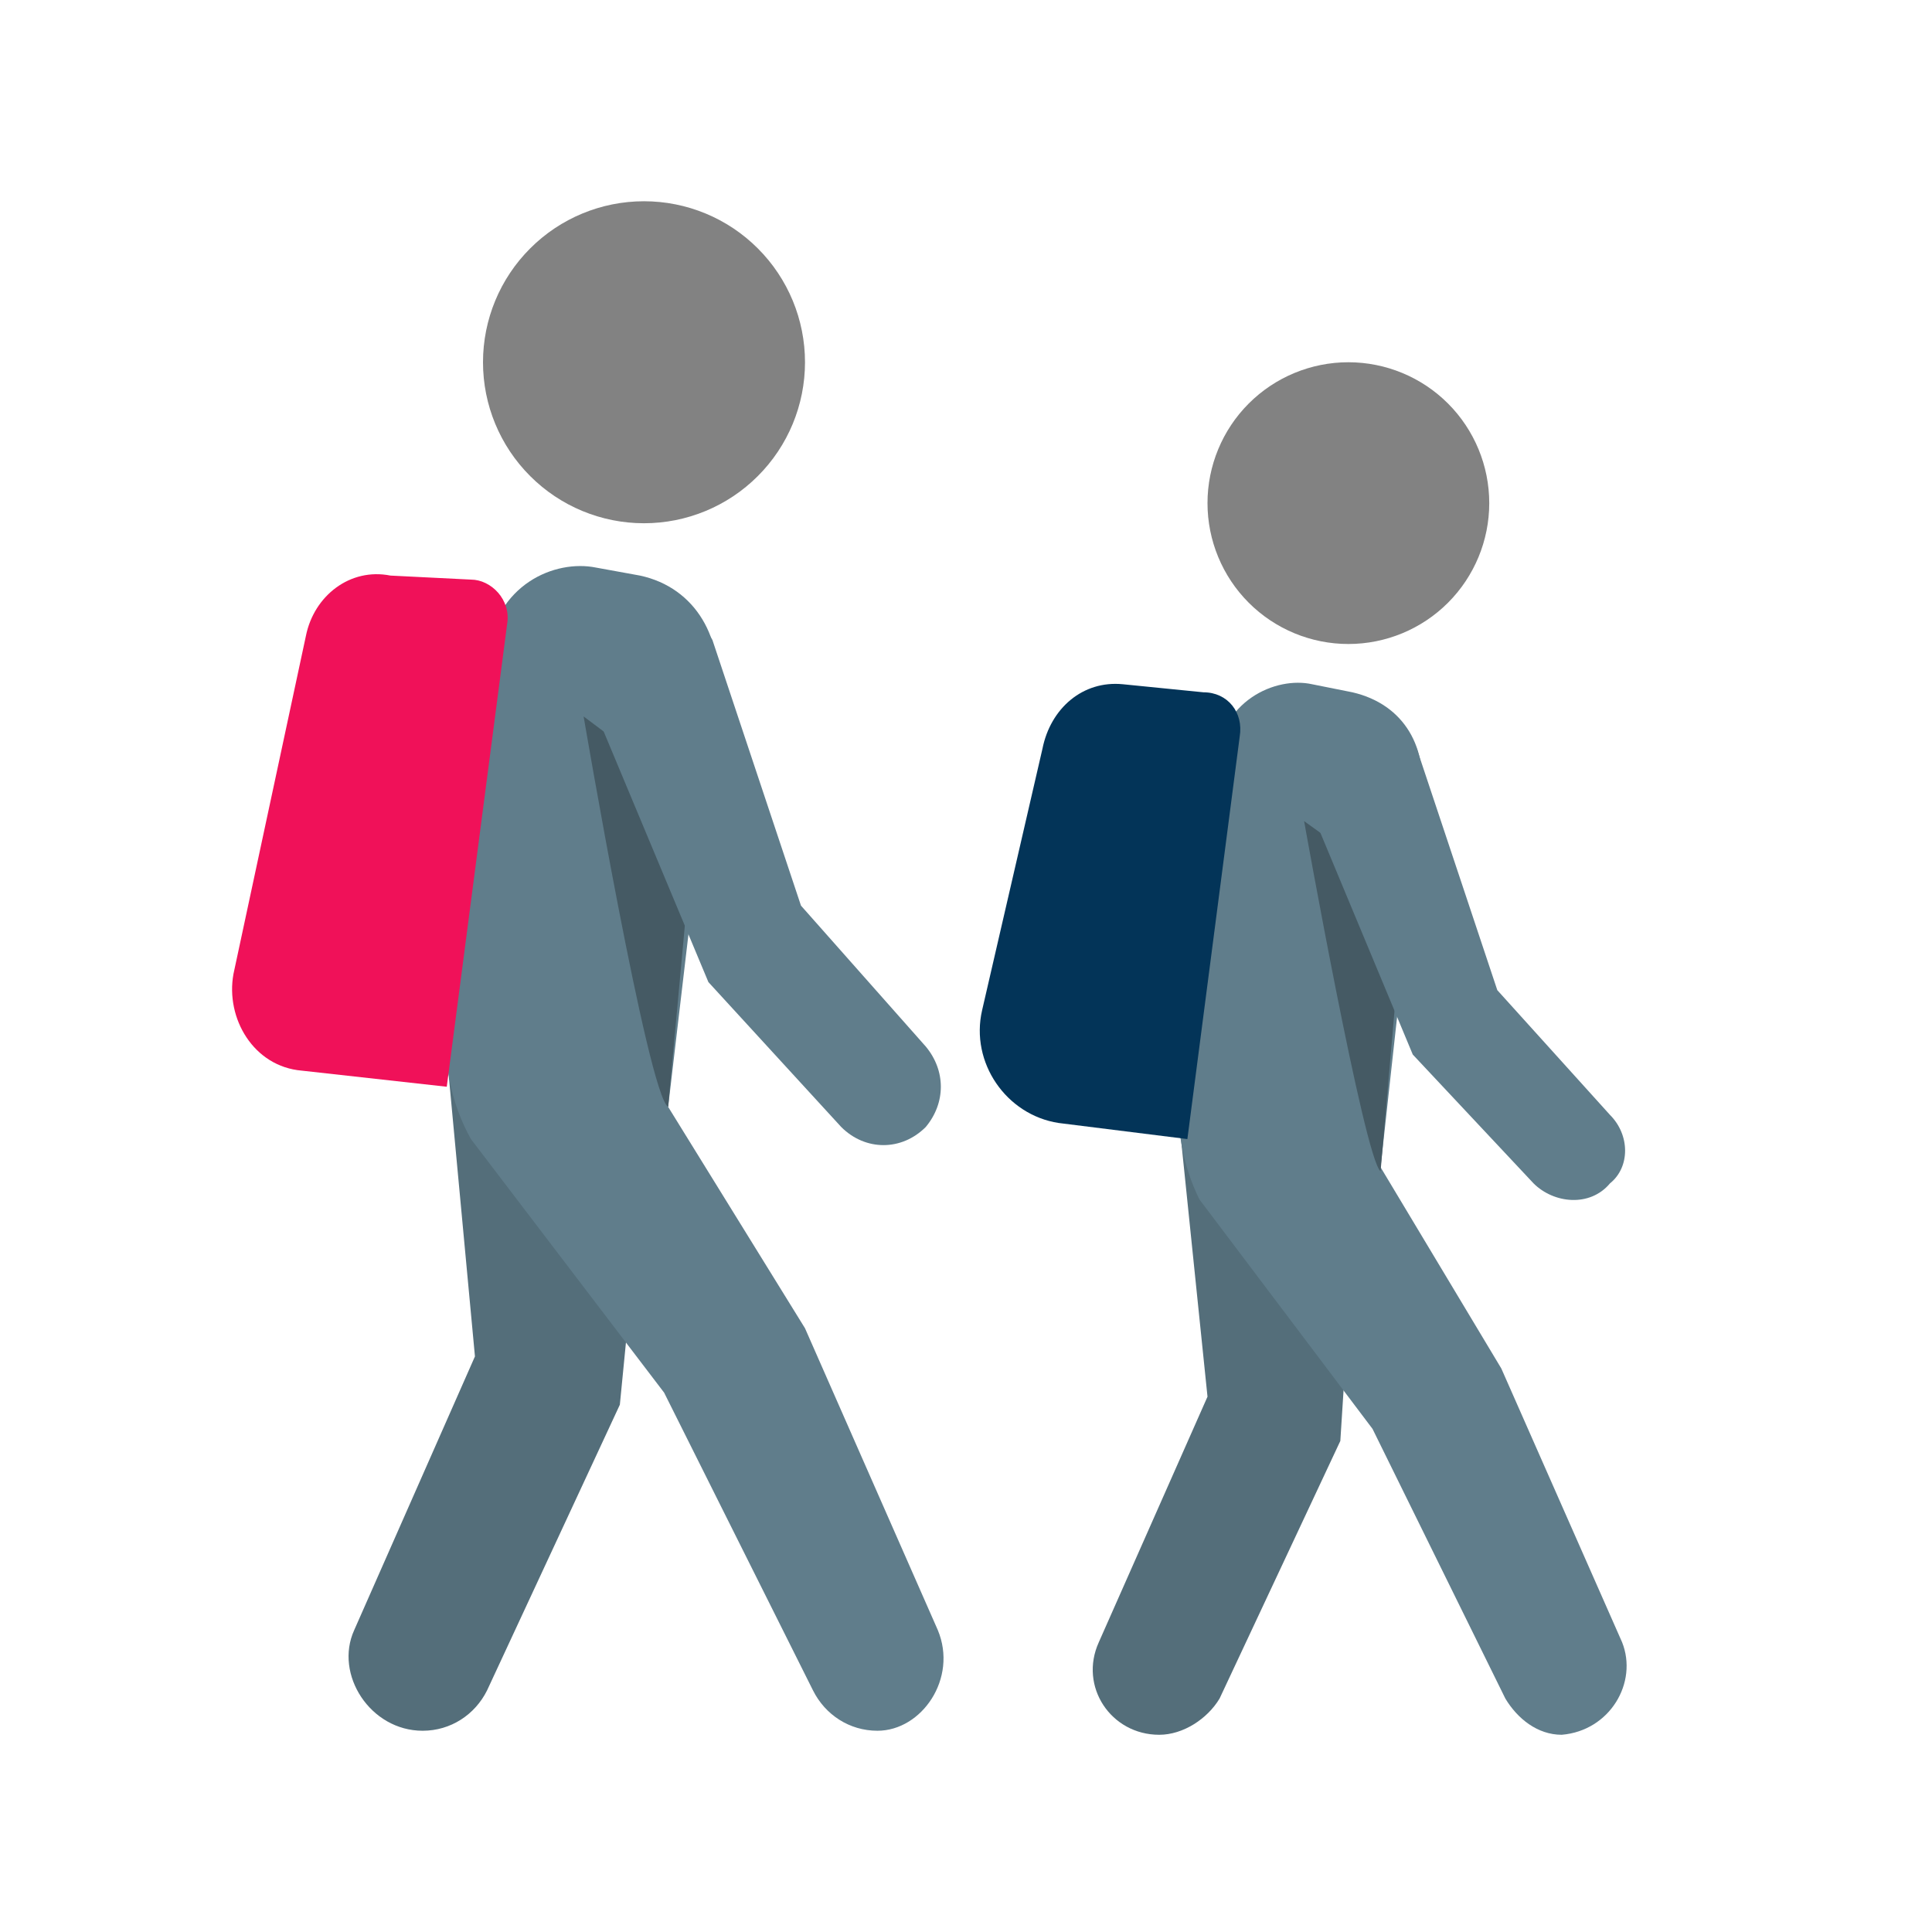
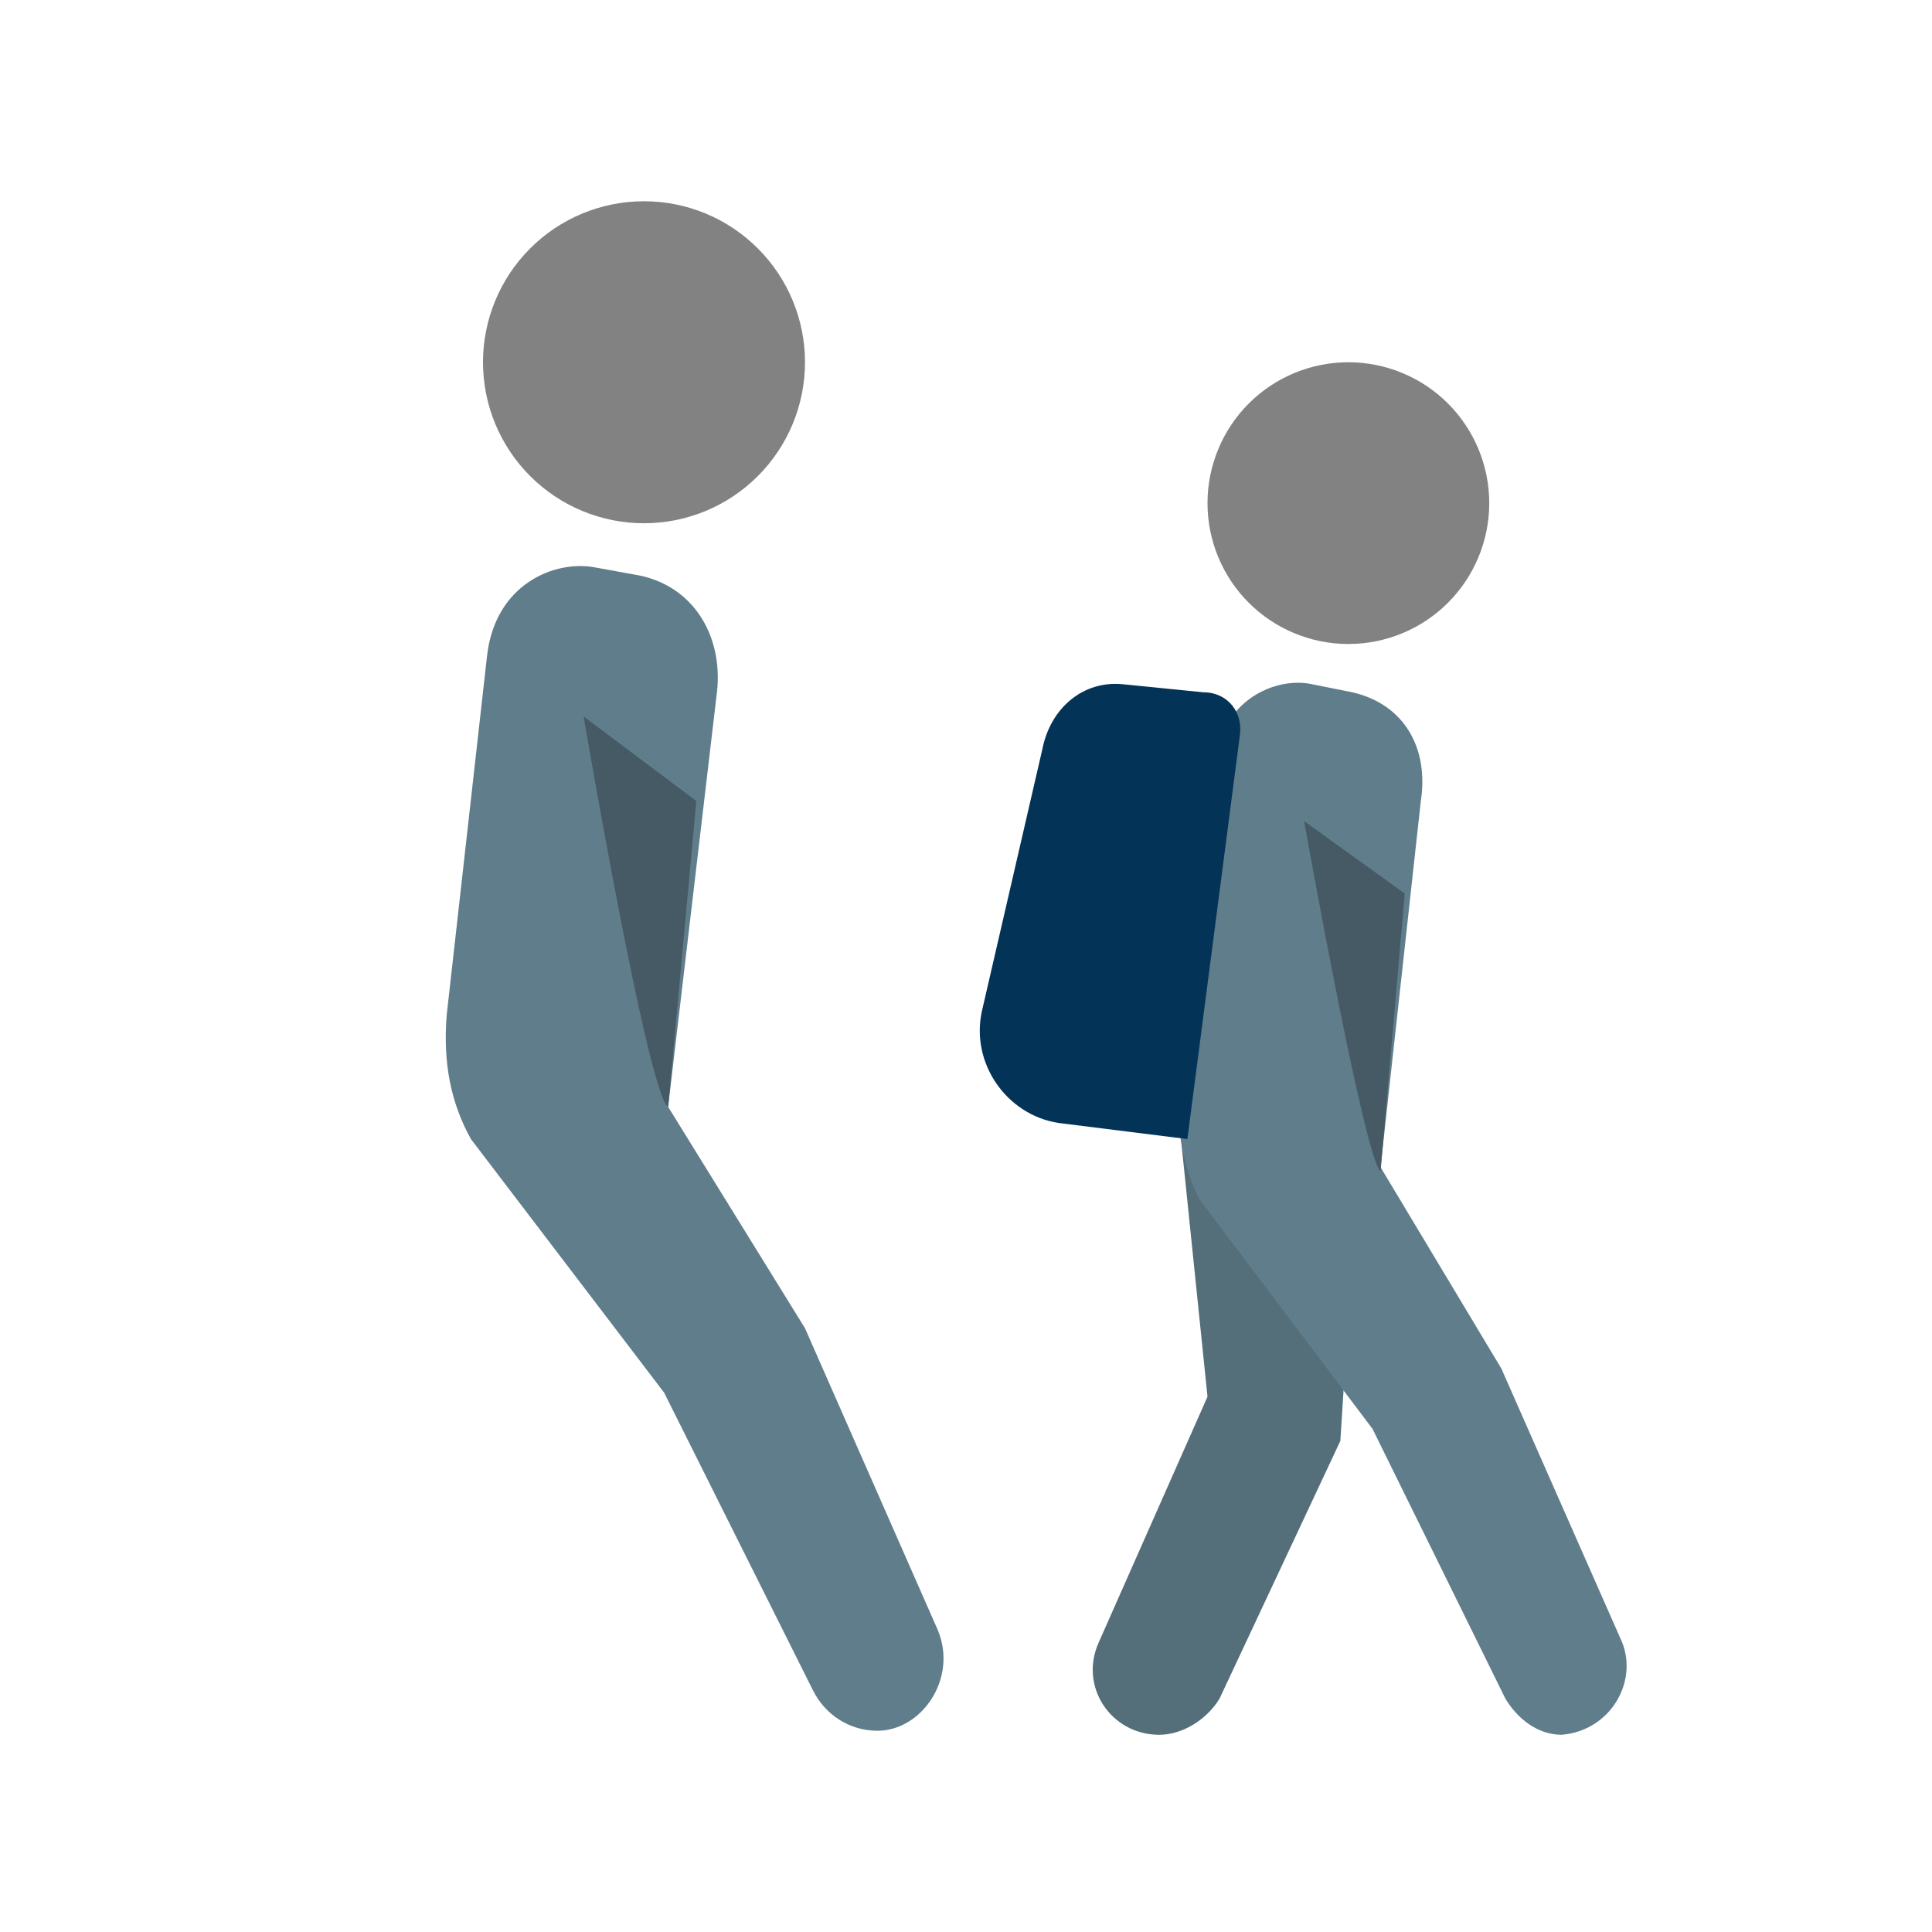
<svg xmlns="http://www.w3.org/2000/svg" width="48" height="48" viewBox="0 0 48 48" fill="none">
  <path d="M33.5 9C32.572 9 31.681 9.369 31.025 10.025C30.369 10.681 30 11.572 30 12.5C30 13.428 30.369 14.319 31.025 14.975C31.681 15.631 32.572 16 33.5 16C34.428 16 35.319 15.631 35.975 14.975C36.631 14.319 37 13.428 37 12.5C37 11.572 36.631 10.681 35.975 10.025C35.319 9.369 34.428 9 33.5 9Z" fill="#828282" />
  <path d="M33.6 31.1L29.3 27.9L30 34.7L27.3 40.8C26.8 41.9 27.6 43.1 28.8 43.1C29.4 43.1 30 42.7 30.3 42.2L33.3 35.8L33.6 31.1Z" fill="#546E7A" />
  <path d="M40.3 40.8L37.3 34L34.3 29L35.3 19.9C35.5 18.6 34.9 17.5 33.6 17.2L32.6 17C31.7 16.8 30.3 17.4 30.2 19L29.3 27C29.2 28 29.4 29 29.8 29.8L34.1 35.5L37.4 42.2C37.7 42.7 38.2 43.1 38.8 43.1C40 43 40.7 41.8 40.3 40.8Z" fill="#607D8B" />
  <path d="M34.9 22.2L34.3 29.1C33.9 28.8 32.4 20.4 32.4 20.4L34.9 22.2Z" fill="#455A64" />
-   <path d="M40 27.7L37.2 24.6L35.2 18.6C34.8 17.9 34 17.7 33.3 17.9C32.4 18.3 32 19.4 32.6 20.2L35.1 26.2L38.1 29.4C38.6 29.9 39.5 30 40 29.4C40.5 29 40.5 28.2 40 27.7Z" fill="#607D8B" />
  <path d="M25.9 18.6L24.4 25.1C24.1 26.4 25 27.7 26.3 27.9L29.5 28.3L30.8 18.3C30.9 17.7 30.5 17.2 29.9 17.2L27.9 17C26.9 16.9 26.1 17.6 25.9 18.6Z" fill="#033458" />
  <path d="M16 5C14.939 5 13.922 5.421 13.172 6.172C12.421 6.922 12 7.939 12 9C12 10.061 12.421 11.078 13.172 11.828C13.922 12.579 14.939 13 16 13C17.061 13 18.078 12.579 18.828 11.828C19.579 11.078 20 10.061 20 9C20 7.939 19.579 6.922 18.828 6.172C18.078 5.421 17.061 5 16 5Z" fill="#828282" />
-   <path d="M15.9 29.8L11.1 26.2L11.8 33.7L8.8 40.5C8.3 41.6 9.2 43 10.5 43C11.2 43 11.8 42.6 12.1 42L15.4 34.9L15.9 29.8Z" fill="#546E7A" />
  <path d="M23.3 40.5L20 33L16.6 27.5L17.8 17.3C18 15.9 17.3 14.6 15.9 14.3L14.8 14.1C13.8 13.9 12.3 14.5 12.1 16.3L11.1 25.2C11 26.4 11.2 27.4 11.7 28.3L16.5 34.6L20.2 42C20.5 42.6 21.1 43 21.8 43C22.9 43 23.8 41.7 23.3 40.5Z" fill="#607D8B" />
  <path d="M17.3 19.9L16.6 27.5C16.1 27.2 14.5 17.8 14.5 17.8L17.3 19.9Z" fill="#455A64" />
-   <path d="M23 26L19.9 22.5L17.7 15.9C17.3 15.2 16.4 14.9 15.6 15.2C14.6 15.6 14.2 16.8 14.8 17.7L17.6 24.4L20.9 28C21.5 28.6 22.4 28.6 23 28C23.5 27.4 23.5 26.6 23 26Z" fill="#607D8B" />
-   <path d="M7.6 15.8L5.8 24.2C5.6 25.3 6.3 26.5 7.5 26.6L11.1 27L12.6 15.5C12.7 14.9 12.2 14.4 11.7 14.4L9.7 14.3C8.7 14.1 7.8 14.8 7.6 15.8Z" fill="#F01159" />
</svg>